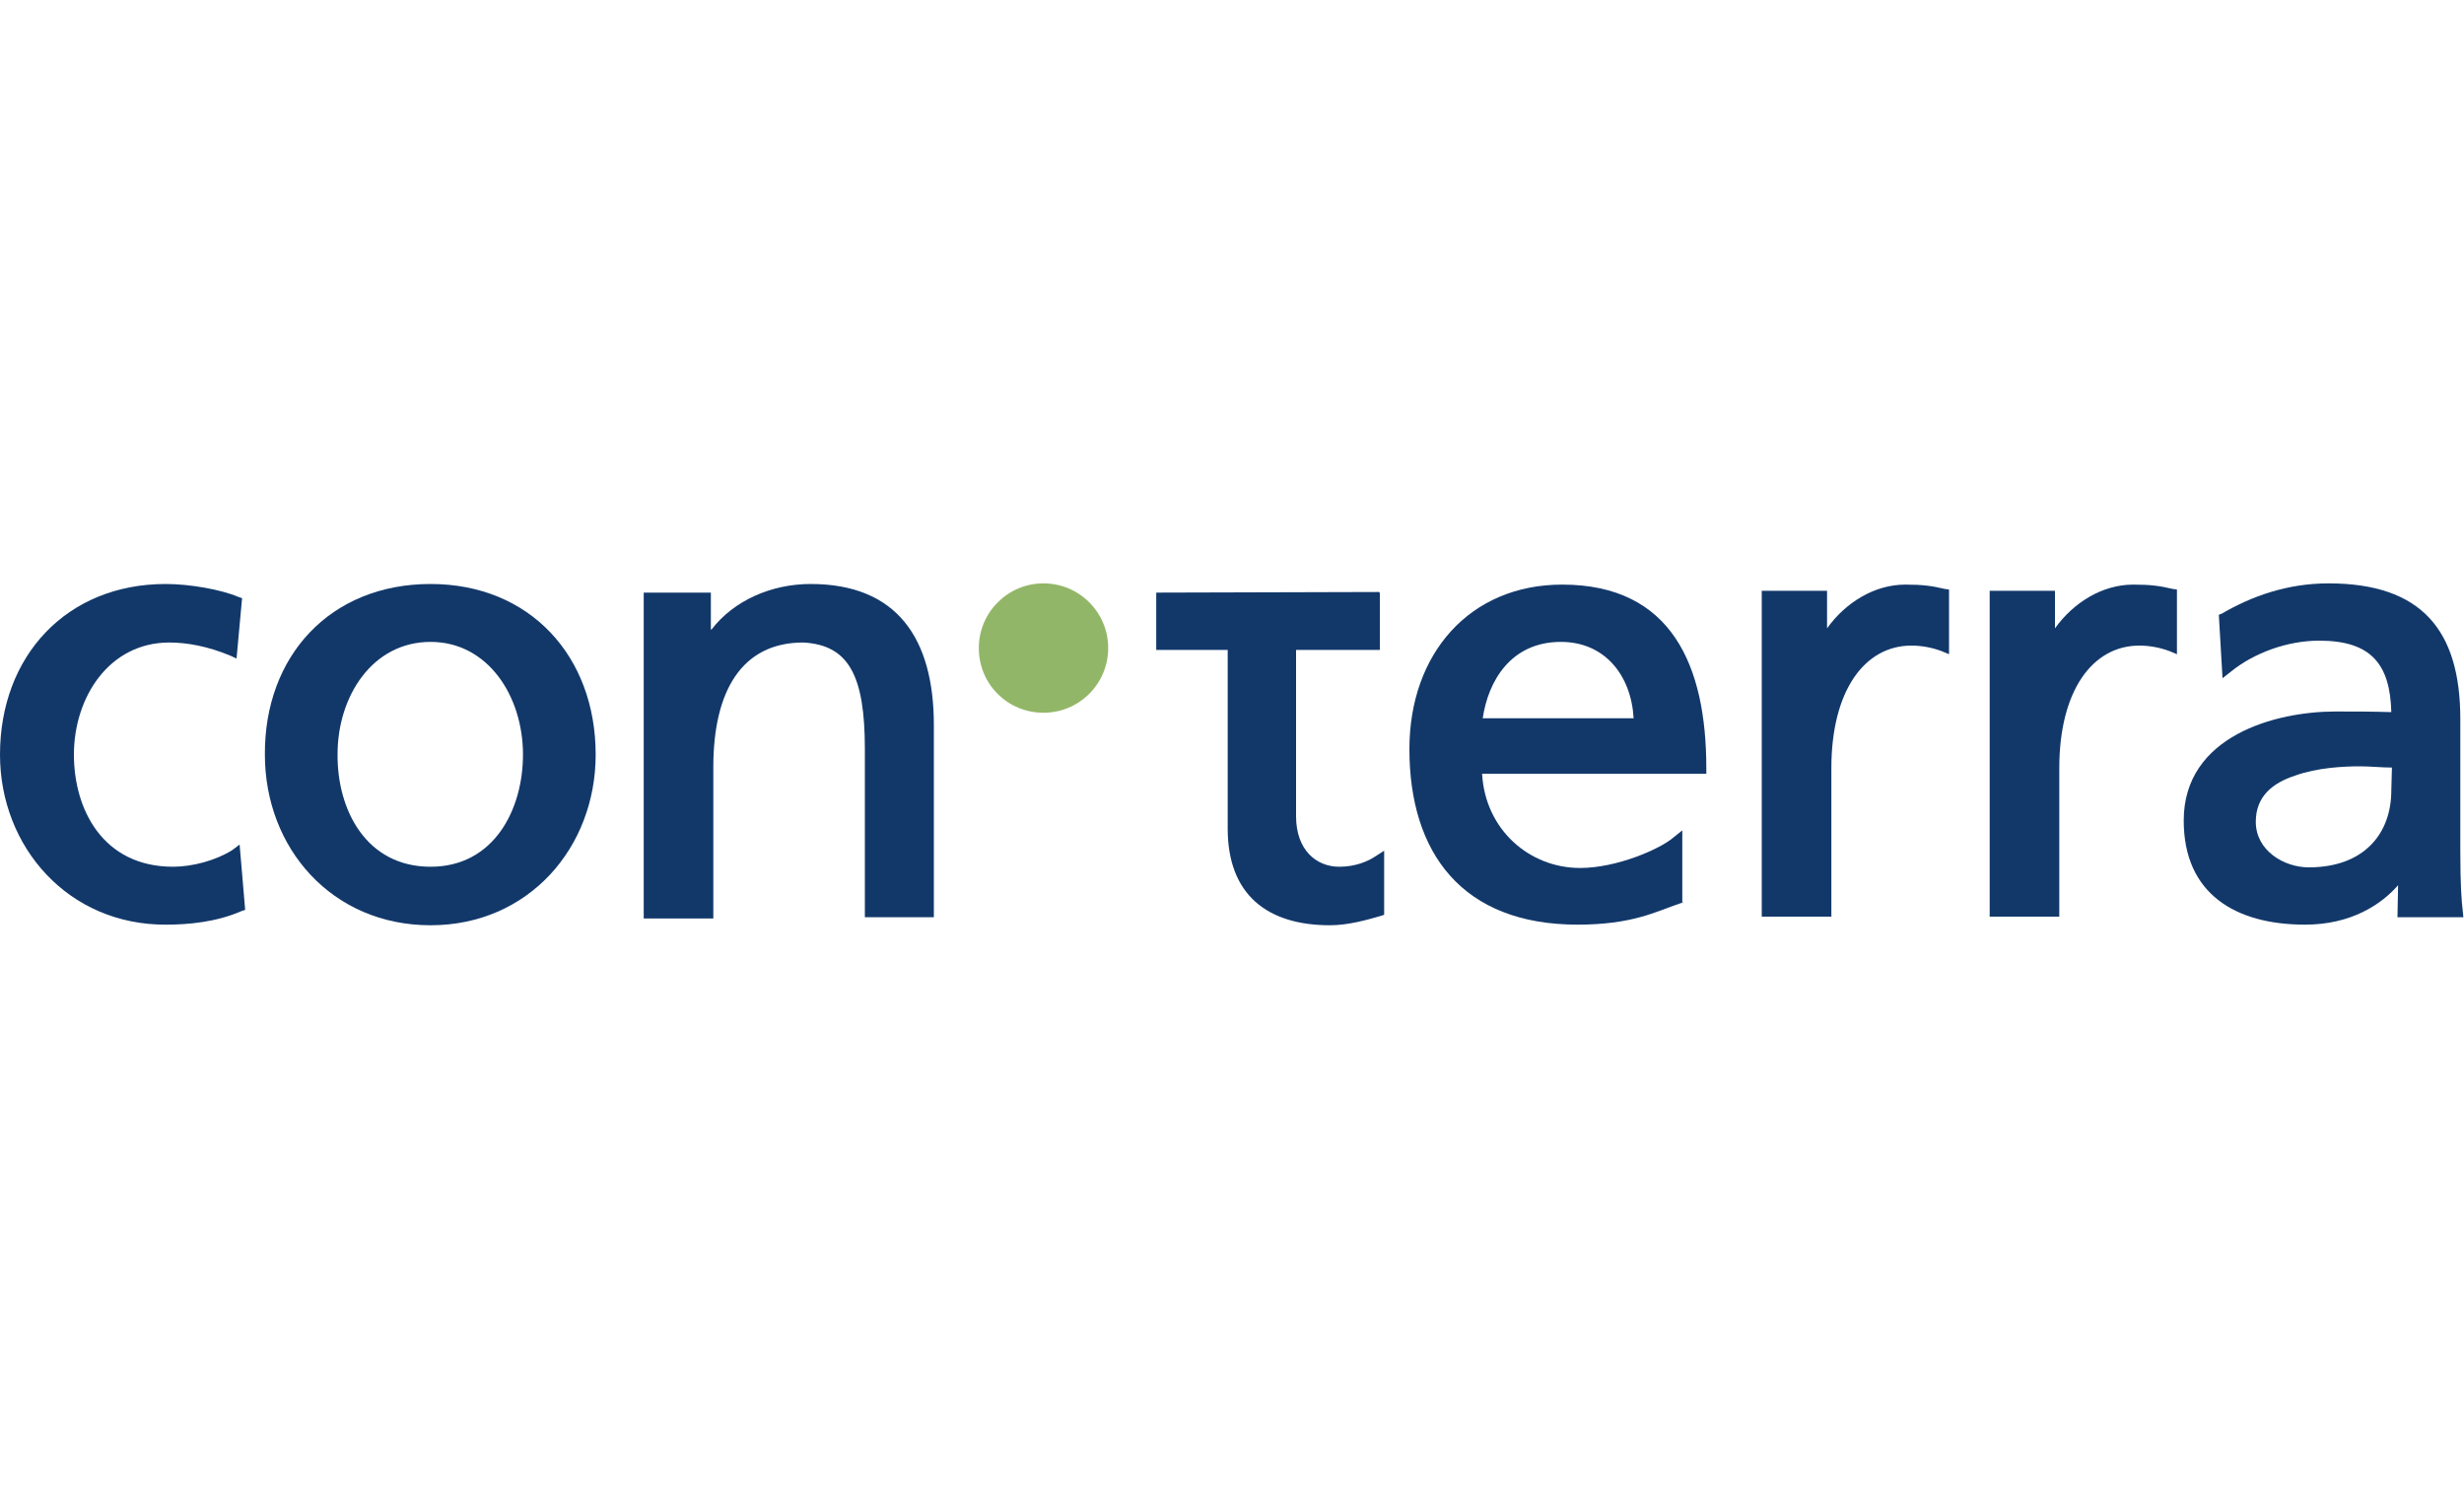
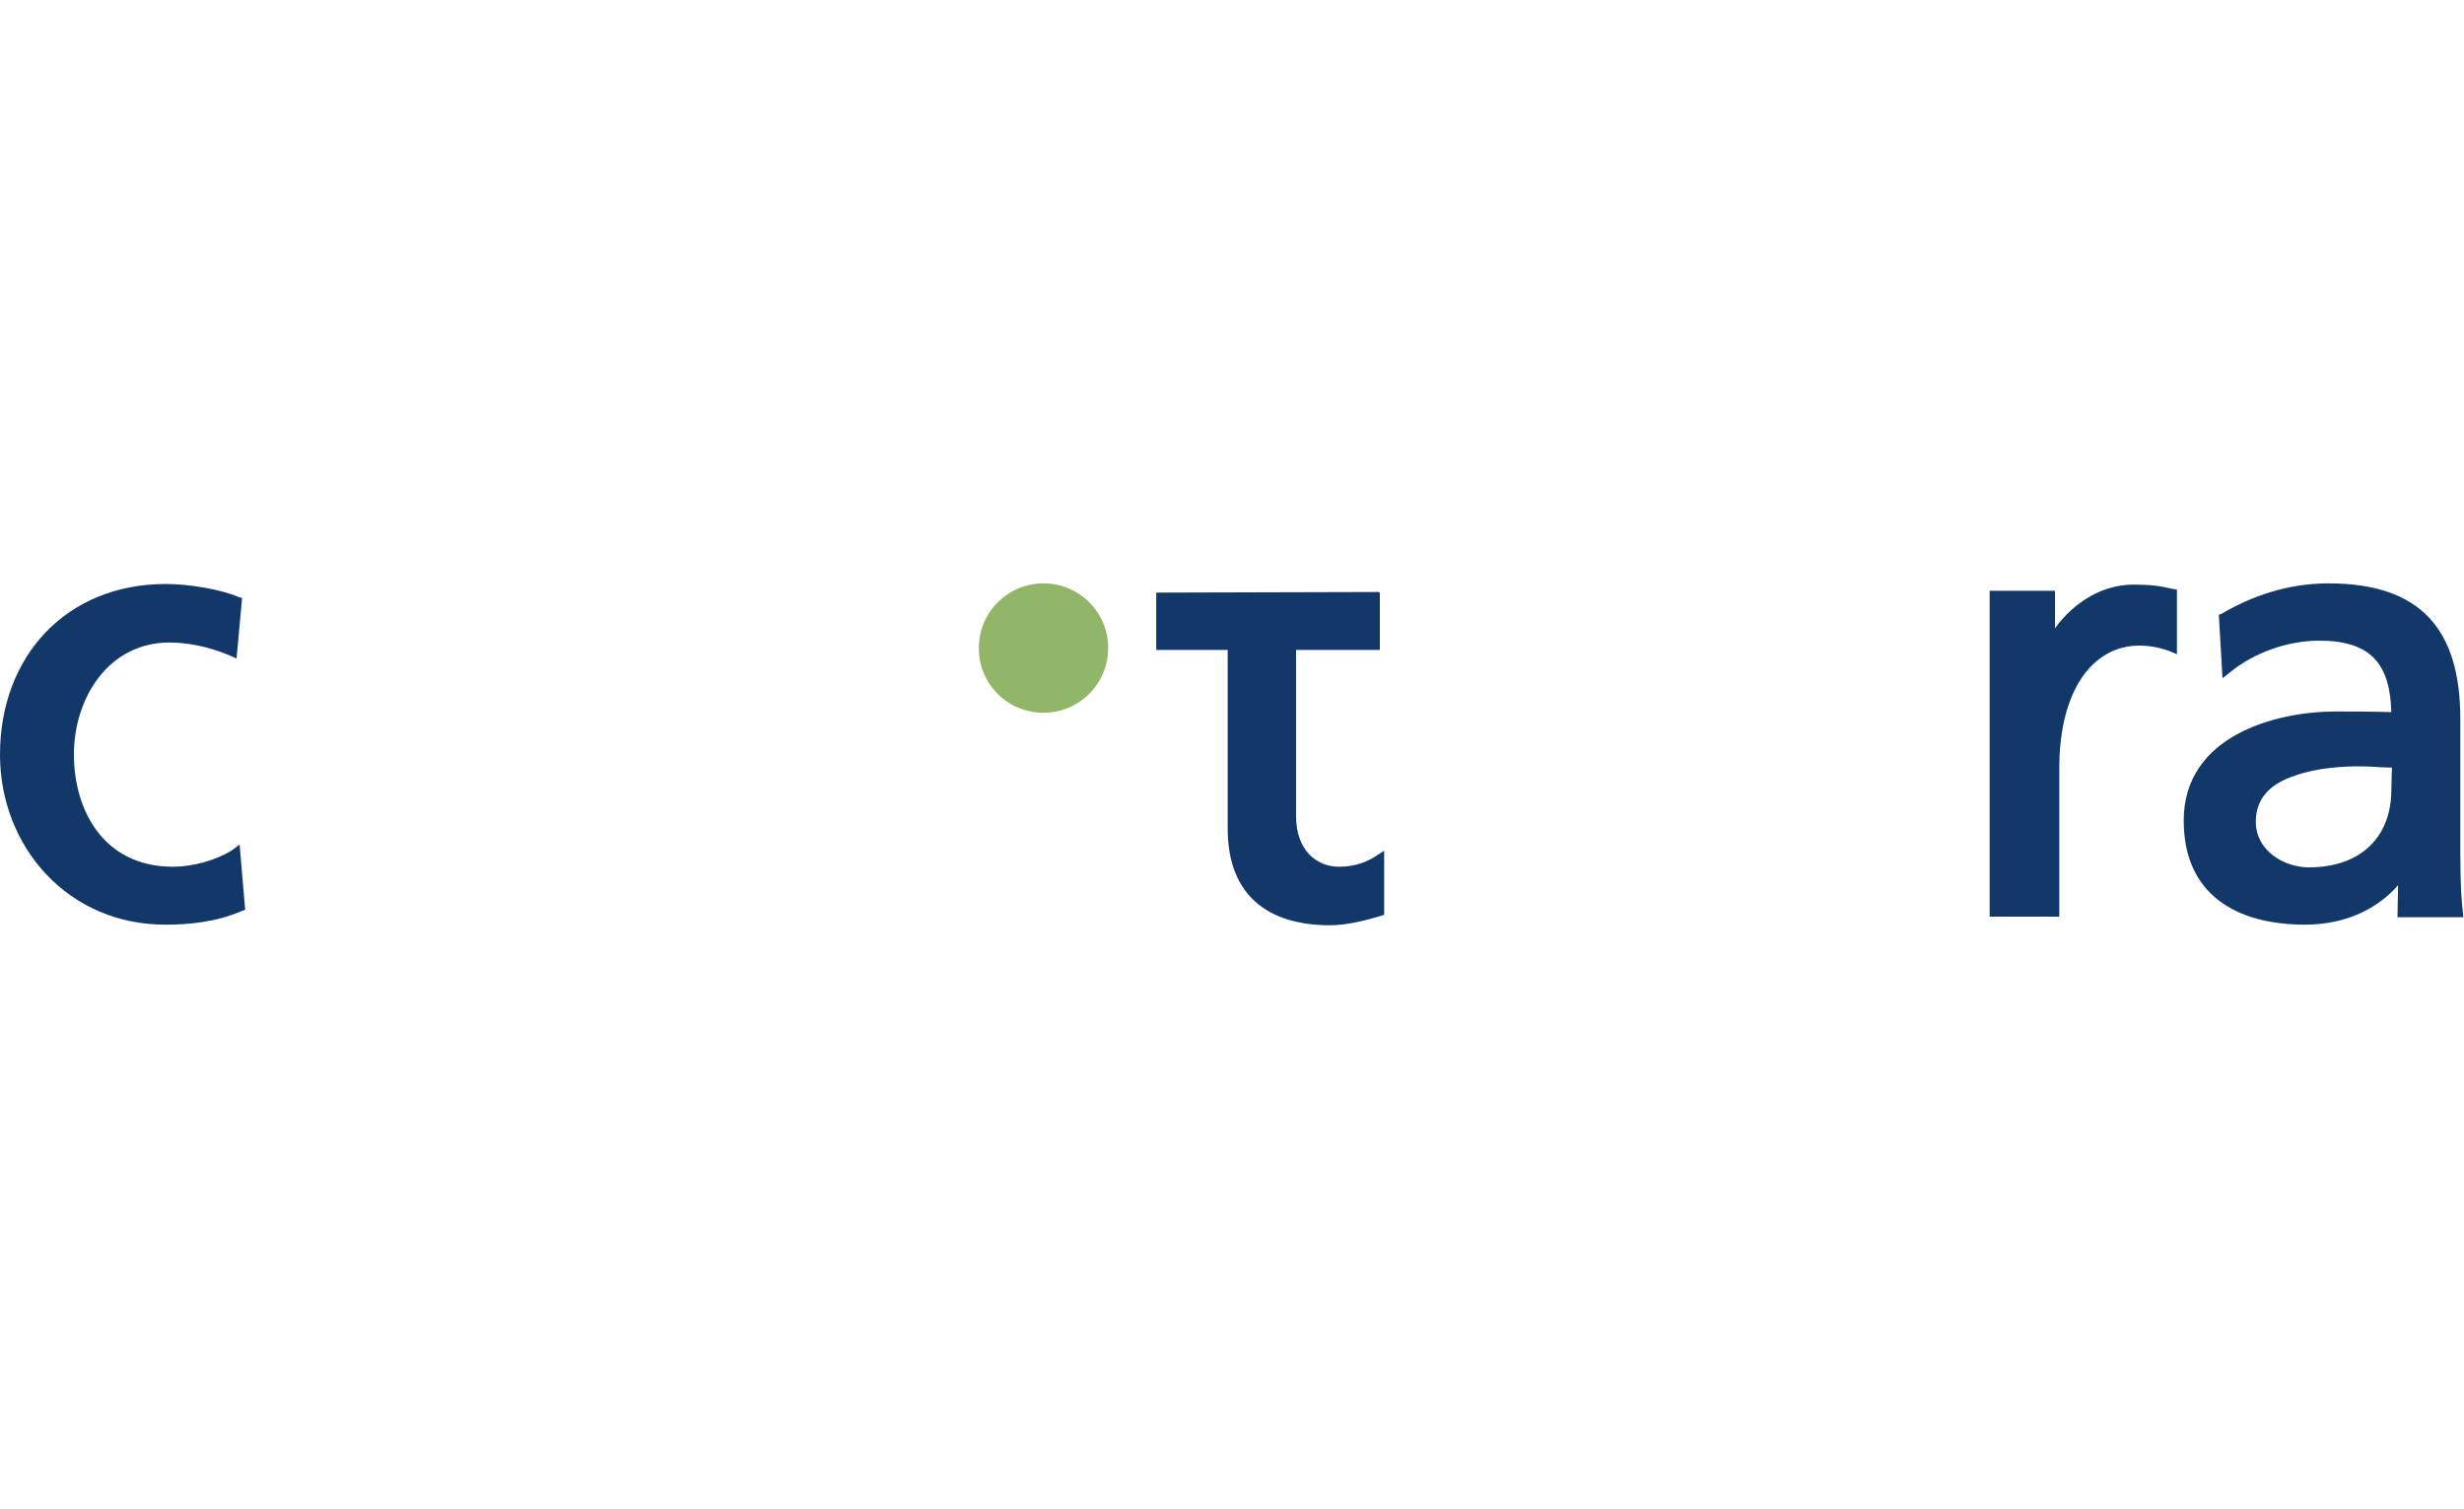
<svg xmlns="http://www.w3.org/2000/svg" version="1.1" id="Layer_1" x="0px" y="0px" width="400px" height="245px" viewBox="0 0 400 245" style="enable-background:new 0 0 400 245;" xml:space="preserve">
  <style type="text/css">
	.Drop_x0020_Shadow{fill:none;}
	.Round_x0020_Corners_x0020_2_x0020_pt{fill:#FFFFFF;stroke:#231F20;stroke-miterlimit:10;}
	.Live_x0020_Reflect_x0020_X{fill:none;}
	.Bevel_x0020_Soft{fill:url(#SVGID_1_);}
	.Dusk{fill:#FFFFFF;}
	.Foliage_GS{fill:#FFDD00;}
	.Pompadour_GS{fill-rule:evenodd;clip-rule:evenodd;fill:#44ADE2;}
	.st0{fill:#DF1B12;}
	.st1{fill:#706D6E;}
	.st2{fill:#F1511B;}
	.st3{fill:#80CC28;}
	.st4{fill:#00ADEF;}
	.st5{fill:#FBBC09;}
	.st6{fill:#0081FB;}
	.st7{fill:url(#SVGID_00000109750918949793972910000004344111080439121033_);}
	.st8{fill:url(#SVGID_00000070832106590571836580000012541687308051254207_);}
	.st9{fill:#192830;}
	.st10{fill-rule:evenodd;clip-rule:evenodd;fill:#FCAF17;}
	.st11{fill-rule:evenodd;clip-rule:evenodd;fill:#231F20;}
	.st12{fill-rule:evenodd;clip-rule:evenodd;fill:#009DE6;}
	.st13{fill-rule:evenodd;clip-rule:evenodd;}
	.st14{fill:url(#SVGID_00000094590583414684148240000013619473436412559036_);}
	.st15{fill:url(#SVGID_00000025432573748081499280000013391744915355292839_);}
	.st16{fill:url(#SVGID_00000101800703879785538920000012432217924287723150_);}
	.st17{fill:url(#SVGID_00000017506693132758192120000010201985252799764400_);}
	.st18{fill:url(#SVGID_00000082340980248202236290000012854027985679373446_);}
	.st19{fill:url(#SVGID_00000106143184665847359690000016353710917214672831_);}
	.st20{fill:url(#SVGID_00000075154290145946585570000015139348726814559143_);}
	.st21{fill:#3A9948;}
	.st22{fill:url(#SVGID_00000084525490109782685070000013203041670828952750_);}
	.st23{fill:url(#SVGID_00000093155949463397206230000012985669021047407797_);}
	.st24{fill:#2E2D2C;}
	.st25{fill:#623D91;}
	.st26{fill:#009CDC;}
	.st27{fill:#E94278;}
	.st28{fill:#363640;}
	.st29{fill:#D73F3F;}
	.st30{fill:#FFFFFF;}
	.st31{fill:#003C83;}
	.st32{clip-path:url(#SVGID_00000041996244109702308980000013324475908109161915_);}
	.st33{fill:#FFFFFF;filter:url(#Adobe_OpacityMaskFilter);}
	.st34{mask:url(#mask0_1459_3946_00000088851539082733530560000007049357003075990677_);}
	.st35{fill:#0957C3;}
	.st36{fill:#92B667;}
	.st37{fill:#12386A;}
	.st38{fill:#ED6F32;}
	.st39{fill:#2C3F46;}
	.st40{fill:#6A7478;}
	.st41{fill:#F25C24;}
	.st42{fill:#35383F;}
	.st43{fill:#FF3333;}
	.st44{fill-rule:evenodd;clip-rule:evenodd;fill:#15B4E9;}
	.st45{fill-rule:evenodd;clip-rule:evenodd;fill:#0D4D8C;}
	.st46{clip-path:url(#SVGID_00000040568584705284108240000014866860813637822649_);}
	
		.st47{clip-path:url(#SVGID_00000093176965156700196640000011582946478173439124_);fill:url(#SVGID_00000177449232570644828890000012026167729212603784_);}
	.st48{fill:#100F0D;}
	.st49{fill:#8017E1;}
	.st50{fill:#001F2D;}
	.st51{fill:#CBCCCD;}
	.st52{fill:url(#SVGID_00000041980510872440042380000014696493131789385404_);}
	.st53{fill:url(#SVGID_00000098899503925001081580000012072404235979252864_);}
	.st54{fill:url(#SVGID_00000094591439463476153730000006621947258241145481_);}
	.st55{fill:url(#SVGID_00000101083118121458555380000003042794671649826715_);}
	.st56{fill:#6A6B6D;}
	.st57{fill:#7CD0EB;}
	.st58{fill:url(#SVGID_00000000222005704684738300000001365909334933756335_);}
	.st59{fill:url(#SVGID_00000139985523108934873950000005176719759695883652_);}
	.st60{fill:url(#SVGID_00000130640018180977455400000010512260421567583367_);}
	.st61{fill:#343533;}
	.st62{fill:#34E0A1;}
	.st63{fill:#04B14E;}
</style>
  <linearGradient id="SVGID_1_" gradientUnits="userSpaceOnUse" x1="0" y1="-1590" x2="0.707" y2="-1589.293">
    <stop offset="0" style="stop-color:#DEDFE3" />
    <stop offset="0.178" style="stop-color:#DADBDF" />
    <stop offset="0.361" style="stop-color:#CECFD3" />
    <stop offset="0.546" style="stop-color:#B9BCBF" />
    <stop offset="0.732" style="stop-color:#9CA0A2" />
    <stop offset="0.918" style="stop-color:#787D7E" />
    <stop offset="1" style="stop-color:#656B6C" />
  </linearGradient>
  <g>
    <path class="st36" d="M169.4,115.7c5.8,0,10.5-4.7,10.5-10.5s-4.7-10.5-10.5-10.5s-10.5,4.7-10.5,10.5   C158.9,111.1,163.6,115.7,169.4,115.7" />
    <path class="st37" d="M38.4,106.9l-1.1-0.5c-3.6-1.5-7-2.1-9.8-2.1c-9.8,0-15.5,8.9-15.5,18.2c0,8.9,4.7,18.2,16.1,18.2   c3.1,0,6.9-1,9.6-2.7l1.2-0.9l0.9,10.6l-0.6,0.2c-4.1,1.8-8.7,2.2-12.2,2.2C11.1,150.2,0,137.5,0,122.5c0-16,10.8-27.7,26.9-27.7   c3.9,0,9,0.9,11.8,2.1l0.6,0.2L38.4,106.9" />
-     <path class="st37" d="M69.9,140.7c10.3,0,15-9.3,15-18.2c0-9.5-5.7-18.3-15-18.3c-9.5,0-15.1,8.9-15.1,18.2   C54.7,131.4,59.4,140.7,69.9,140.7 M69.9,94.8c16.1,0,26.8,11.7,26.8,27.7c0,15.1-10.9,27.7-26.8,27.7c-16,0-26.9-12.5-26.9-27.7   C42.9,106.5,53.6,94.8,69.9,94.8z" />
-     <path class="st37" d="M115.5,102.2c3.6-4.7,9.7-7.4,16.1-7.4c13.9,0,20,8.7,20,22.9v31.2h-11.2v-27.3c0-11.9-2.6-16.9-10-17.3   c-10,0-14.6,7.9-14.6,20.2v24.6h-11.3V96.2h10.9V102.2" />
-     <path class="st37" d="M296.6,102c3-4.2,7.7-7.1,12.7-7.1c2.8,0,4.3,0.2,6.4,0.7l0.7,0.1v10.5l-1.2-0.5c-1.6-0.6-3.3-0.9-4.9-0.9   c-7.6,0-13,7.3-13,19.9v24.1H286V95.9h10.6V102" />
    <path class="st37" d="M333.6,102c3-4.2,7.7-7.1,12.7-7.1c2.8,0,4.3,0.2,6.4,0.7l0.7,0.1v10.5l-1.2-0.5c-1.6-0.6-3.3-0.9-4.9-0.9   c-7.6,0-13,7.3-13,19.9v24.1H323V95.9h10.6V102" />
    <path class="st37" d="M388.3,124.6c-1.7,0-3.4-0.2-5.2-0.2c-2.6,0-6.9,0.2-10.5,1.5c-3.7,1.2-6.4,3.4-6.4,7.5   c0,4.7,4.6,7.4,8.6,7.4c8.9,0,13.4-5.4,13.4-12.5L388.3,124.6 M389.3,143.7c-2.7,3.1-7.6,6.4-15.1,6.4c-11.3,0-19.7-5-19.7-16.9   c0-13.8,15-17.7,24.6-17.7c3.4,0,5.9,0,9.1,0.1c-0.2-7.7-3.2-11.6-11.7-11.6c-5.2,0-10.6,2-14.3,5l-1.4,1.1l-0.6-10.3l0.5-0.2   c4.8-2.8,10.6-4.9,17.3-4.9c15.1,0,21.4,7.6,21.4,22v21.2c0,5.8,0.2,8.4,0.4,10l0.1,1h-10.7L389.3,143.7L389.3,143.7z" />
    <path class="st37" d="M223.9,96.1v9.3h-13.5v27.1c0,5.5,3.3,8.2,7,8.2c2.7,0,4.7-0.9,5.9-1.7l1.4-0.9v10.3l-0.6,0.2   c-2.1,0.6-5.2,1.5-8.2,1.5c-10.1,0-16.6-4.9-16.6-15.7v-28.9h-11.6v-9.3 M223.9,105.5h-13.5v27.1c0,5.5,3.3,8.2,7,8.2   c2.7,0,4.7-0.9,5.9-1.7l1.4-0.9v10.3l-0.6,0.2c-2.1,0.6-5.2,1.5-8.2,1.5c-10.1,0-16.6-4.9-16.6-15.7v-29h-11.6v-9.3h36.3V105.5z" />
-     <path class="st37" d="M265.2,116.6c-0.4-7-4.7-12.4-11.8-12.4c-8.1,0-11.8,6.3-12.7,12.4H265.2 M273.2,146.5l-0.6,0.2   c-1.8,0.6-3.8,1.5-6.4,2.2c-2.6,0.7-5.8,1.2-10.1,1.2c-18.7,0-27.3-11.6-27.3-28.5c0-15.5,9.8-26.7,24.8-26.7   c17.8,0,23.4,13.2,23.4,29.8v0.9h-36.4c0.5,9.1,7.7,15.3,15.9,15.3c6,0,13-3.1,15.1-4.9l1.5-1.2v11.8H273.2z" />
  </g>
</svg>